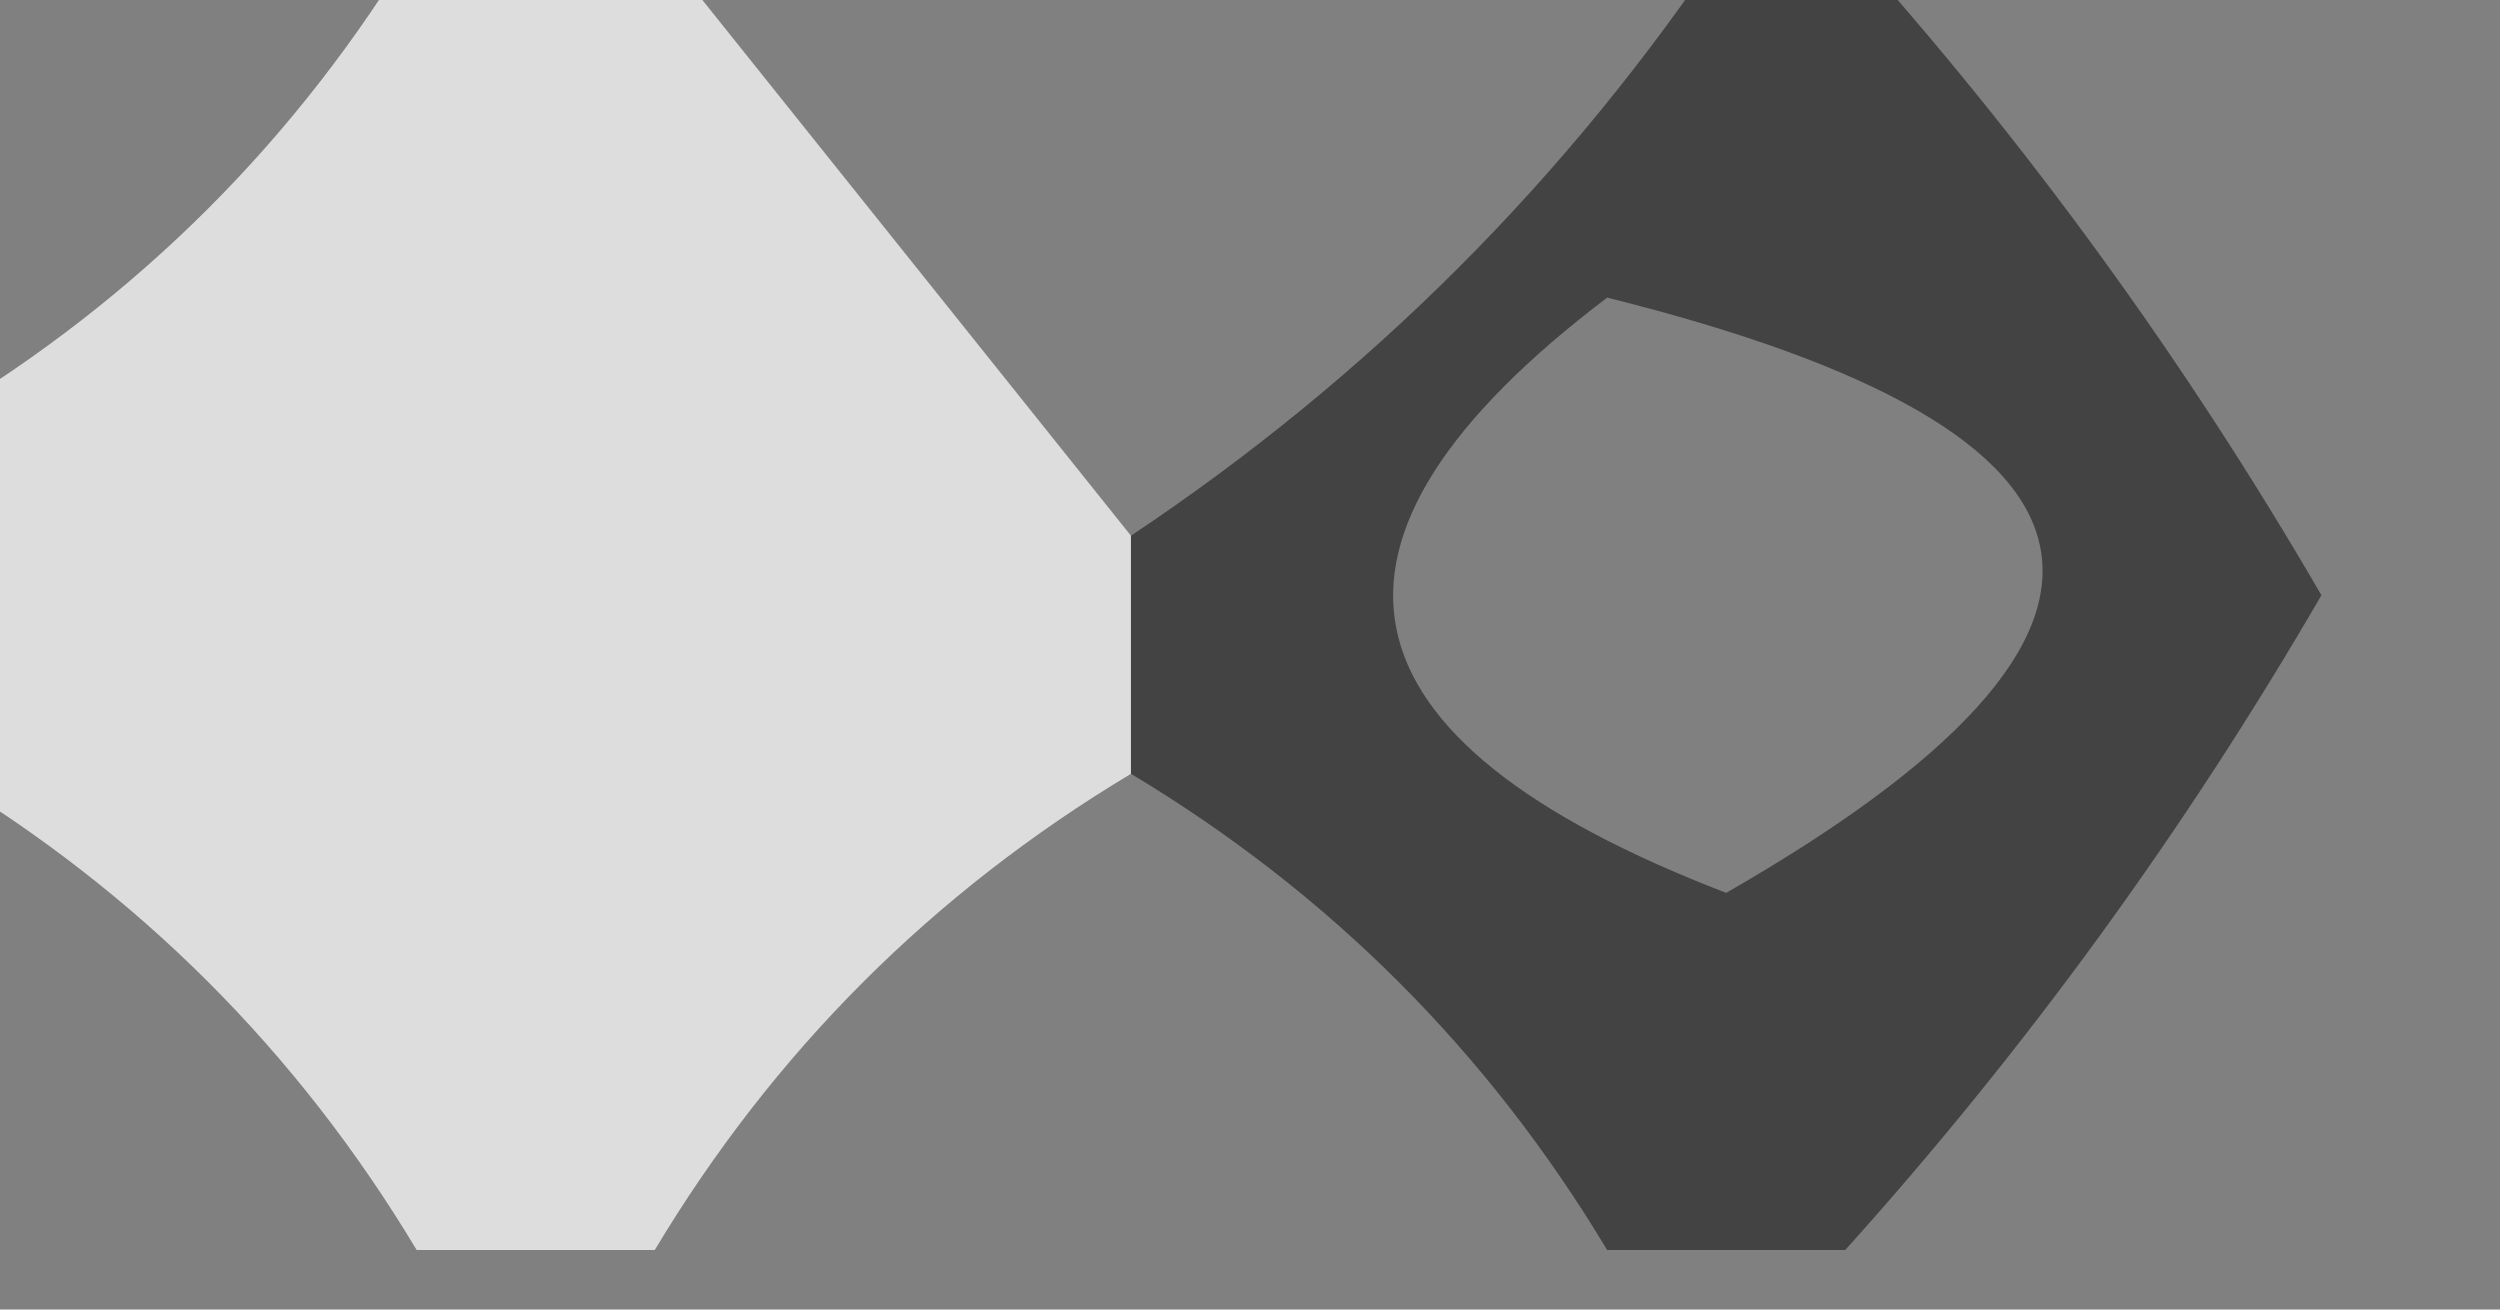
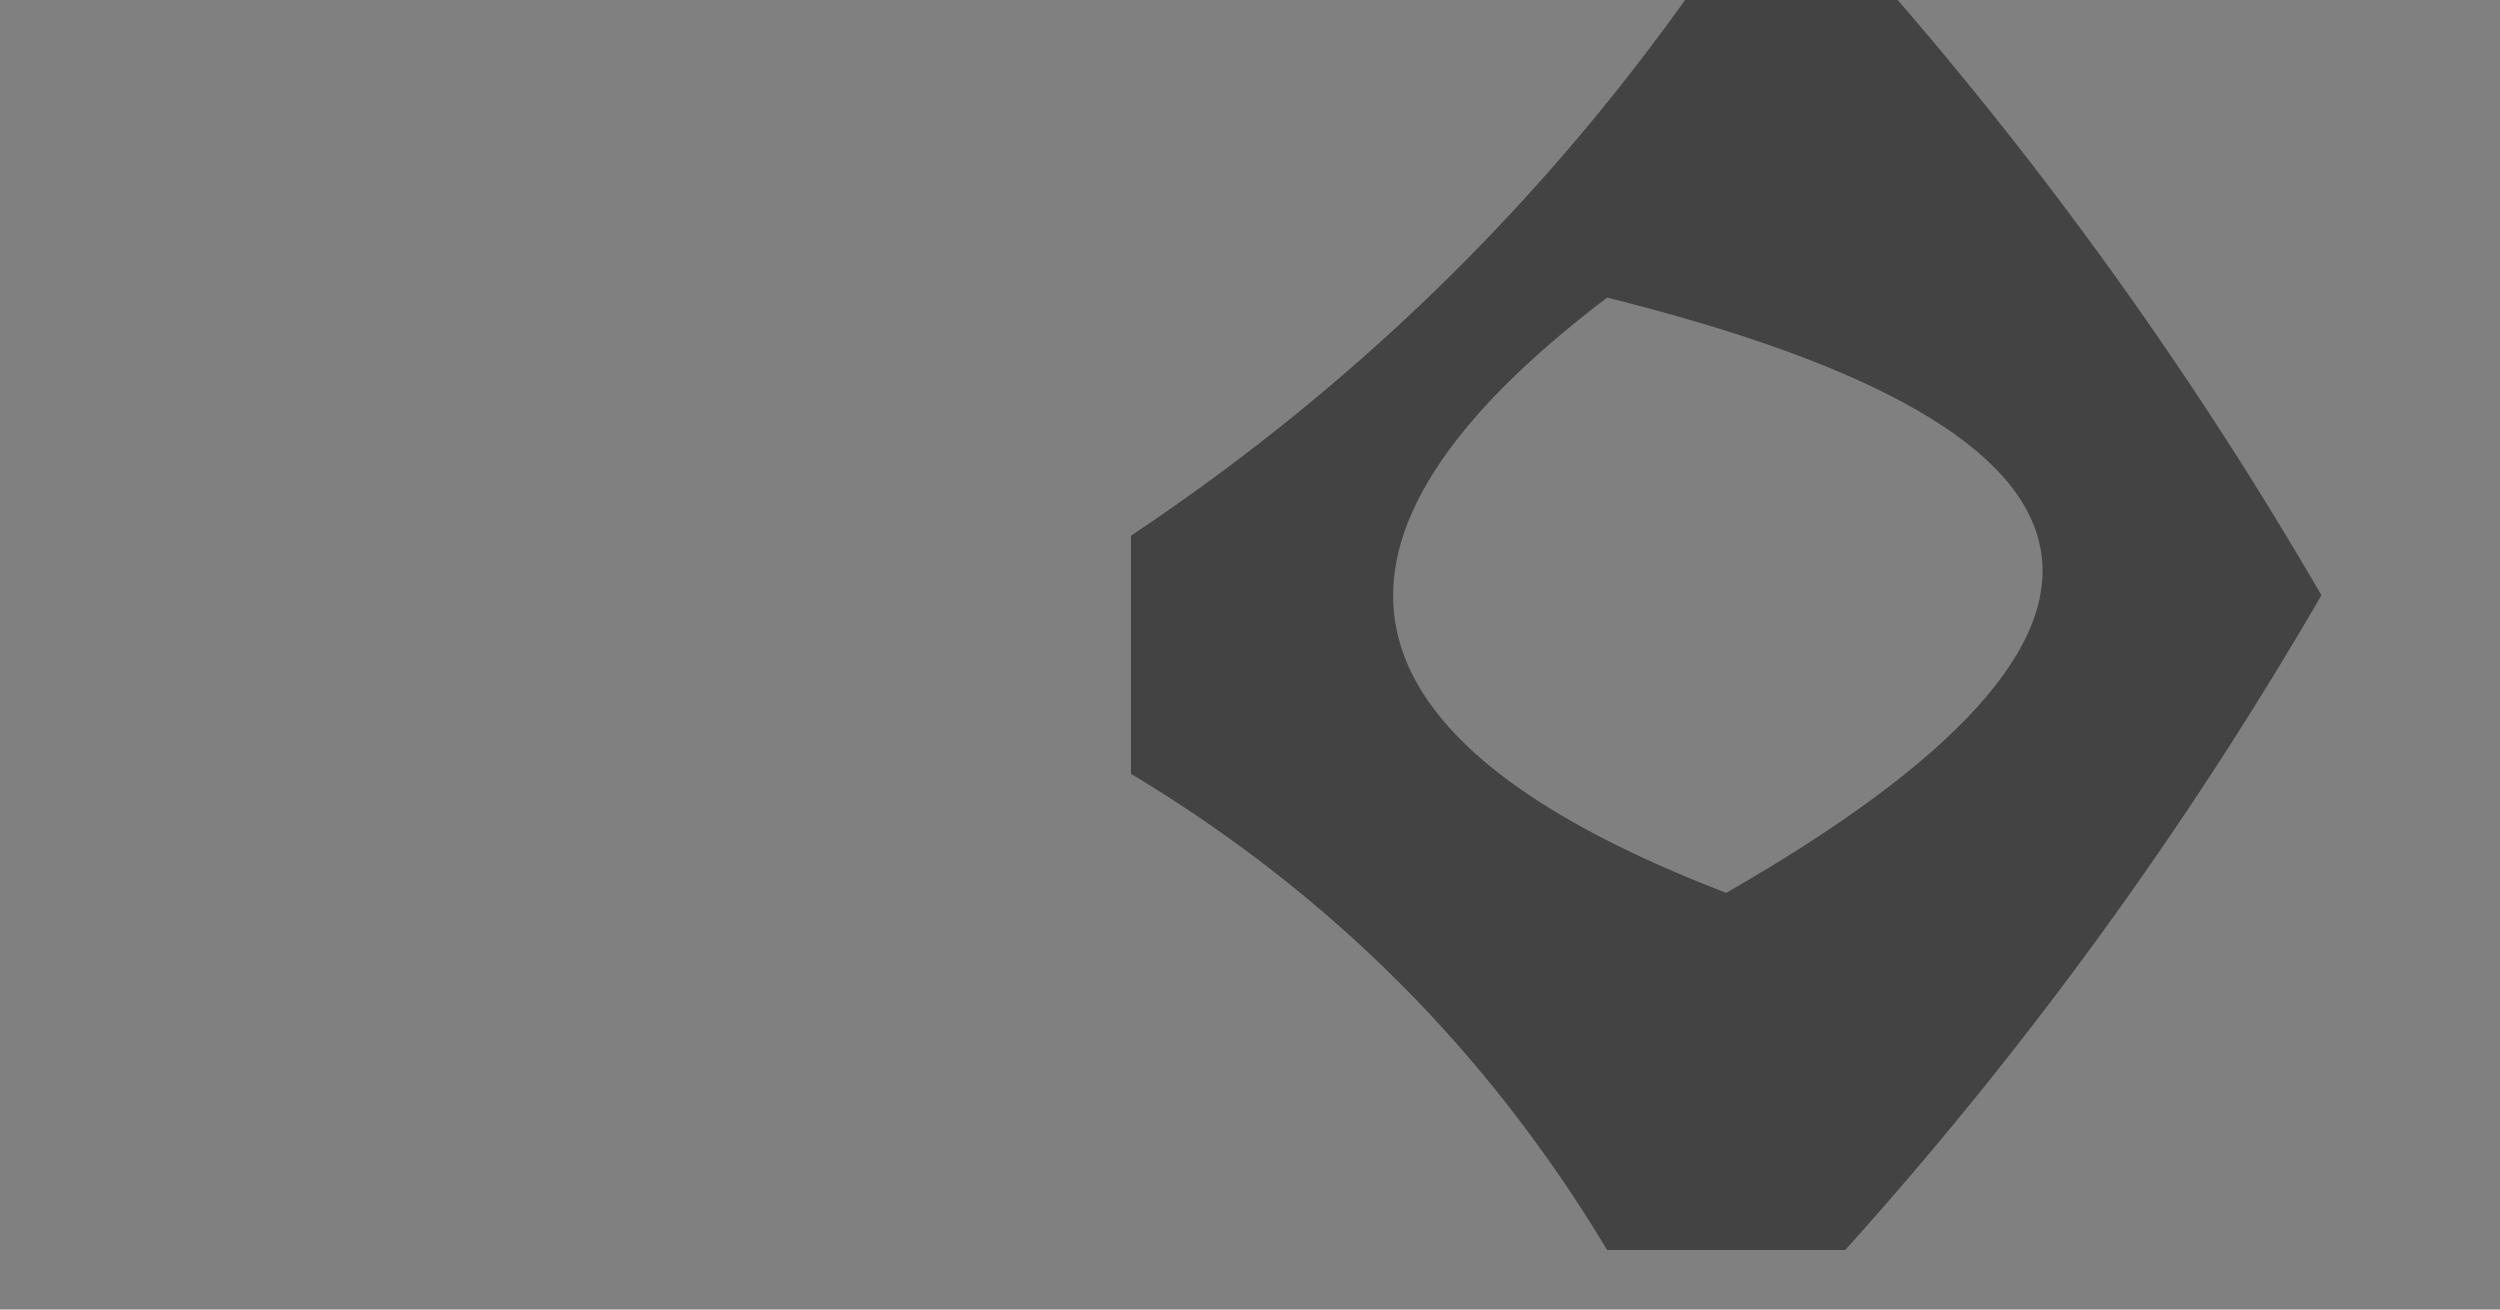
<svg xmlns="http://www.w3.org/2000/svg" version="1.1" width="21px" height="11px" style="shape-rendering:geometricPrecision; text-rendering:geometricPrecision; image-rendering:optimizeQuality; fill-rule:evenodd; clip-rule:evenodd">
  <rect width="100%" height="100%" fill="#808080" stroke="none" />
  <g>
-     <path style="opacity:0.73" fill="#fefffe" d="M 3.5,-0.5 C 4.167,-0.5 4.833,-0.5 5.5,-0.5C 6.833,1.167 8.167,2.833 9.5,4.5C 9.5,5.167 9.5,5.833 9.5,6.5C 7.833,7.5 6.5,8.833 5.5,10.5C 4.833,10.5 4.167,10.5 3.5,10.5C 2.5,8.833 1.167,7.5 -0.5,6.5C -0.5,5.5 -0.5,4.5 -0.5,3.5C 1.167,2.5 2.5,1.167 3.5,-0.5 Z" />
-   </g>
+     </g>
  <g>
    <path style="opacity:0.474" fill="#000000" d="M 14.5,-0.5 C 14.833,-0.5 15.167,-0.5 15.5,-0.5C 17.017,1.186 18.35,3.019 19.5,5C 18.35,6.981 17.017,8.814 15.5,10.5C 14.833,10.5 14.167,10.5 13.5,10.5C 12.5,8.833 11.167,7.5 9.5,6.5C 9.5,5.833 9.5,5.167 9.5,4.5C 11.5,3.167 13.167,1.5 14.5,-0.5 Z M 13.5,2.5 C 18.017,3.625 18.35,5.292 14.5,7.5C 11.14,6.209 10.806,4.543 13.5,2.5 Z" />
  </g>
</svg>